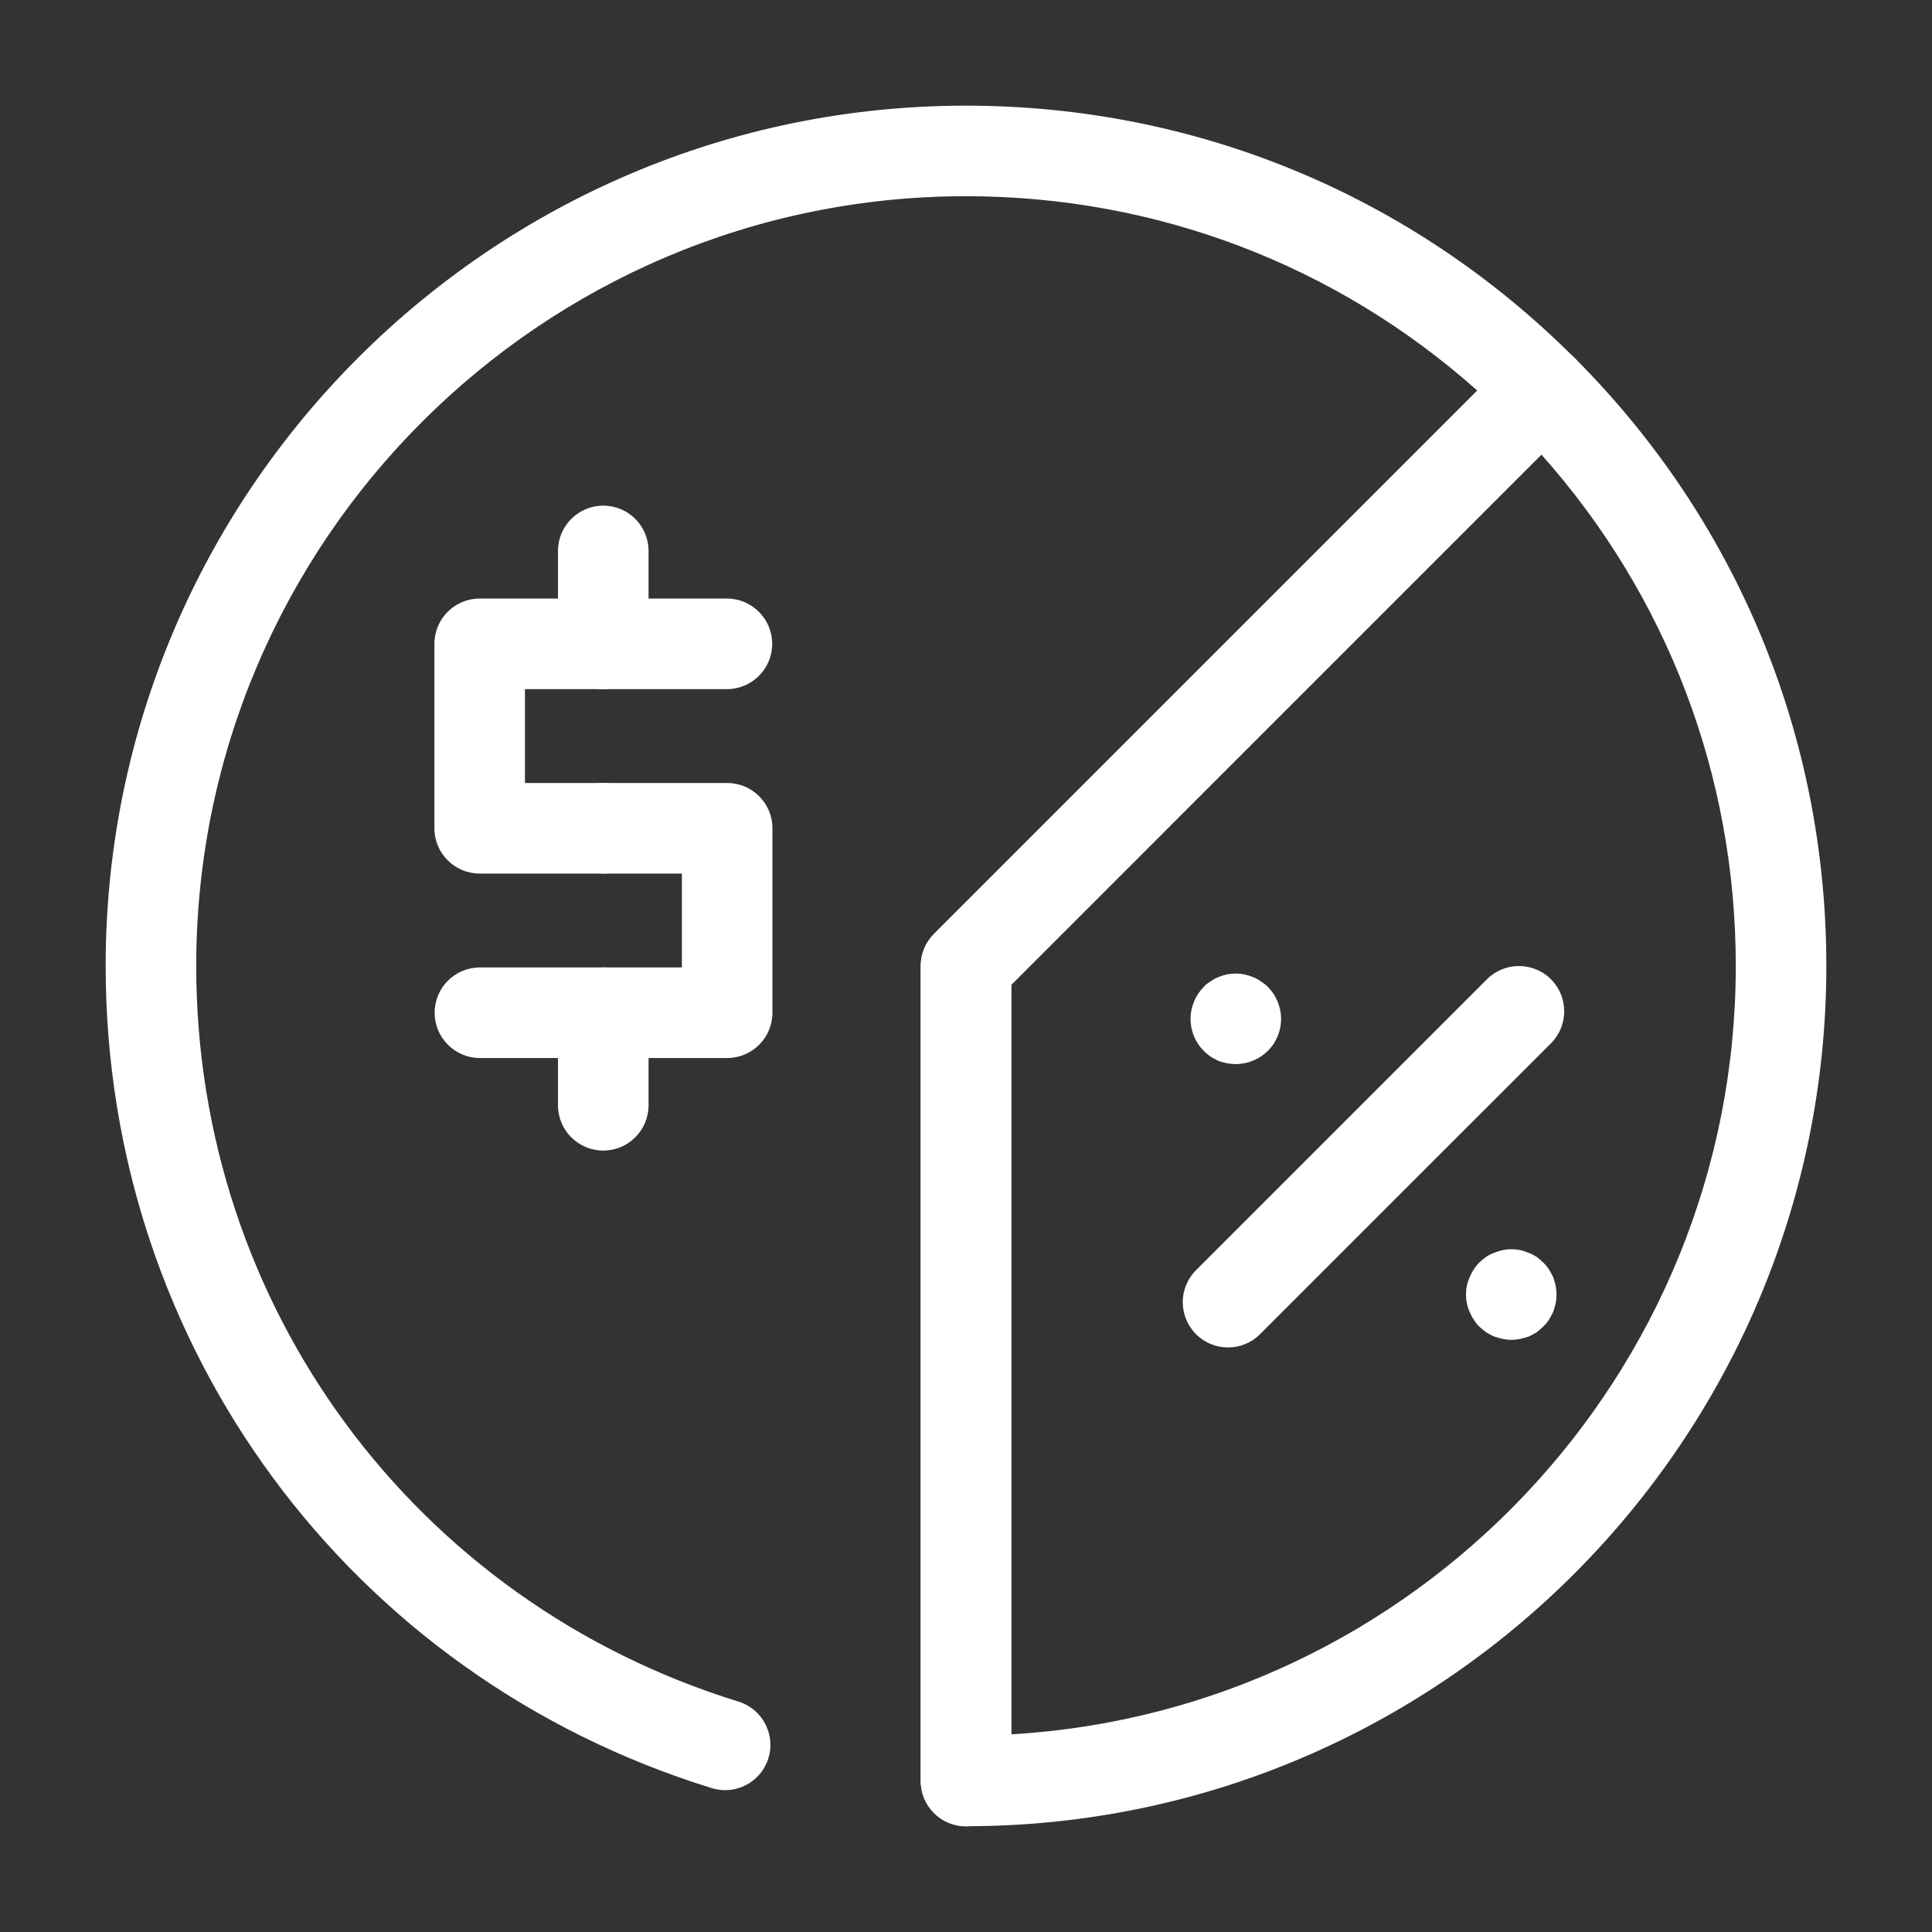
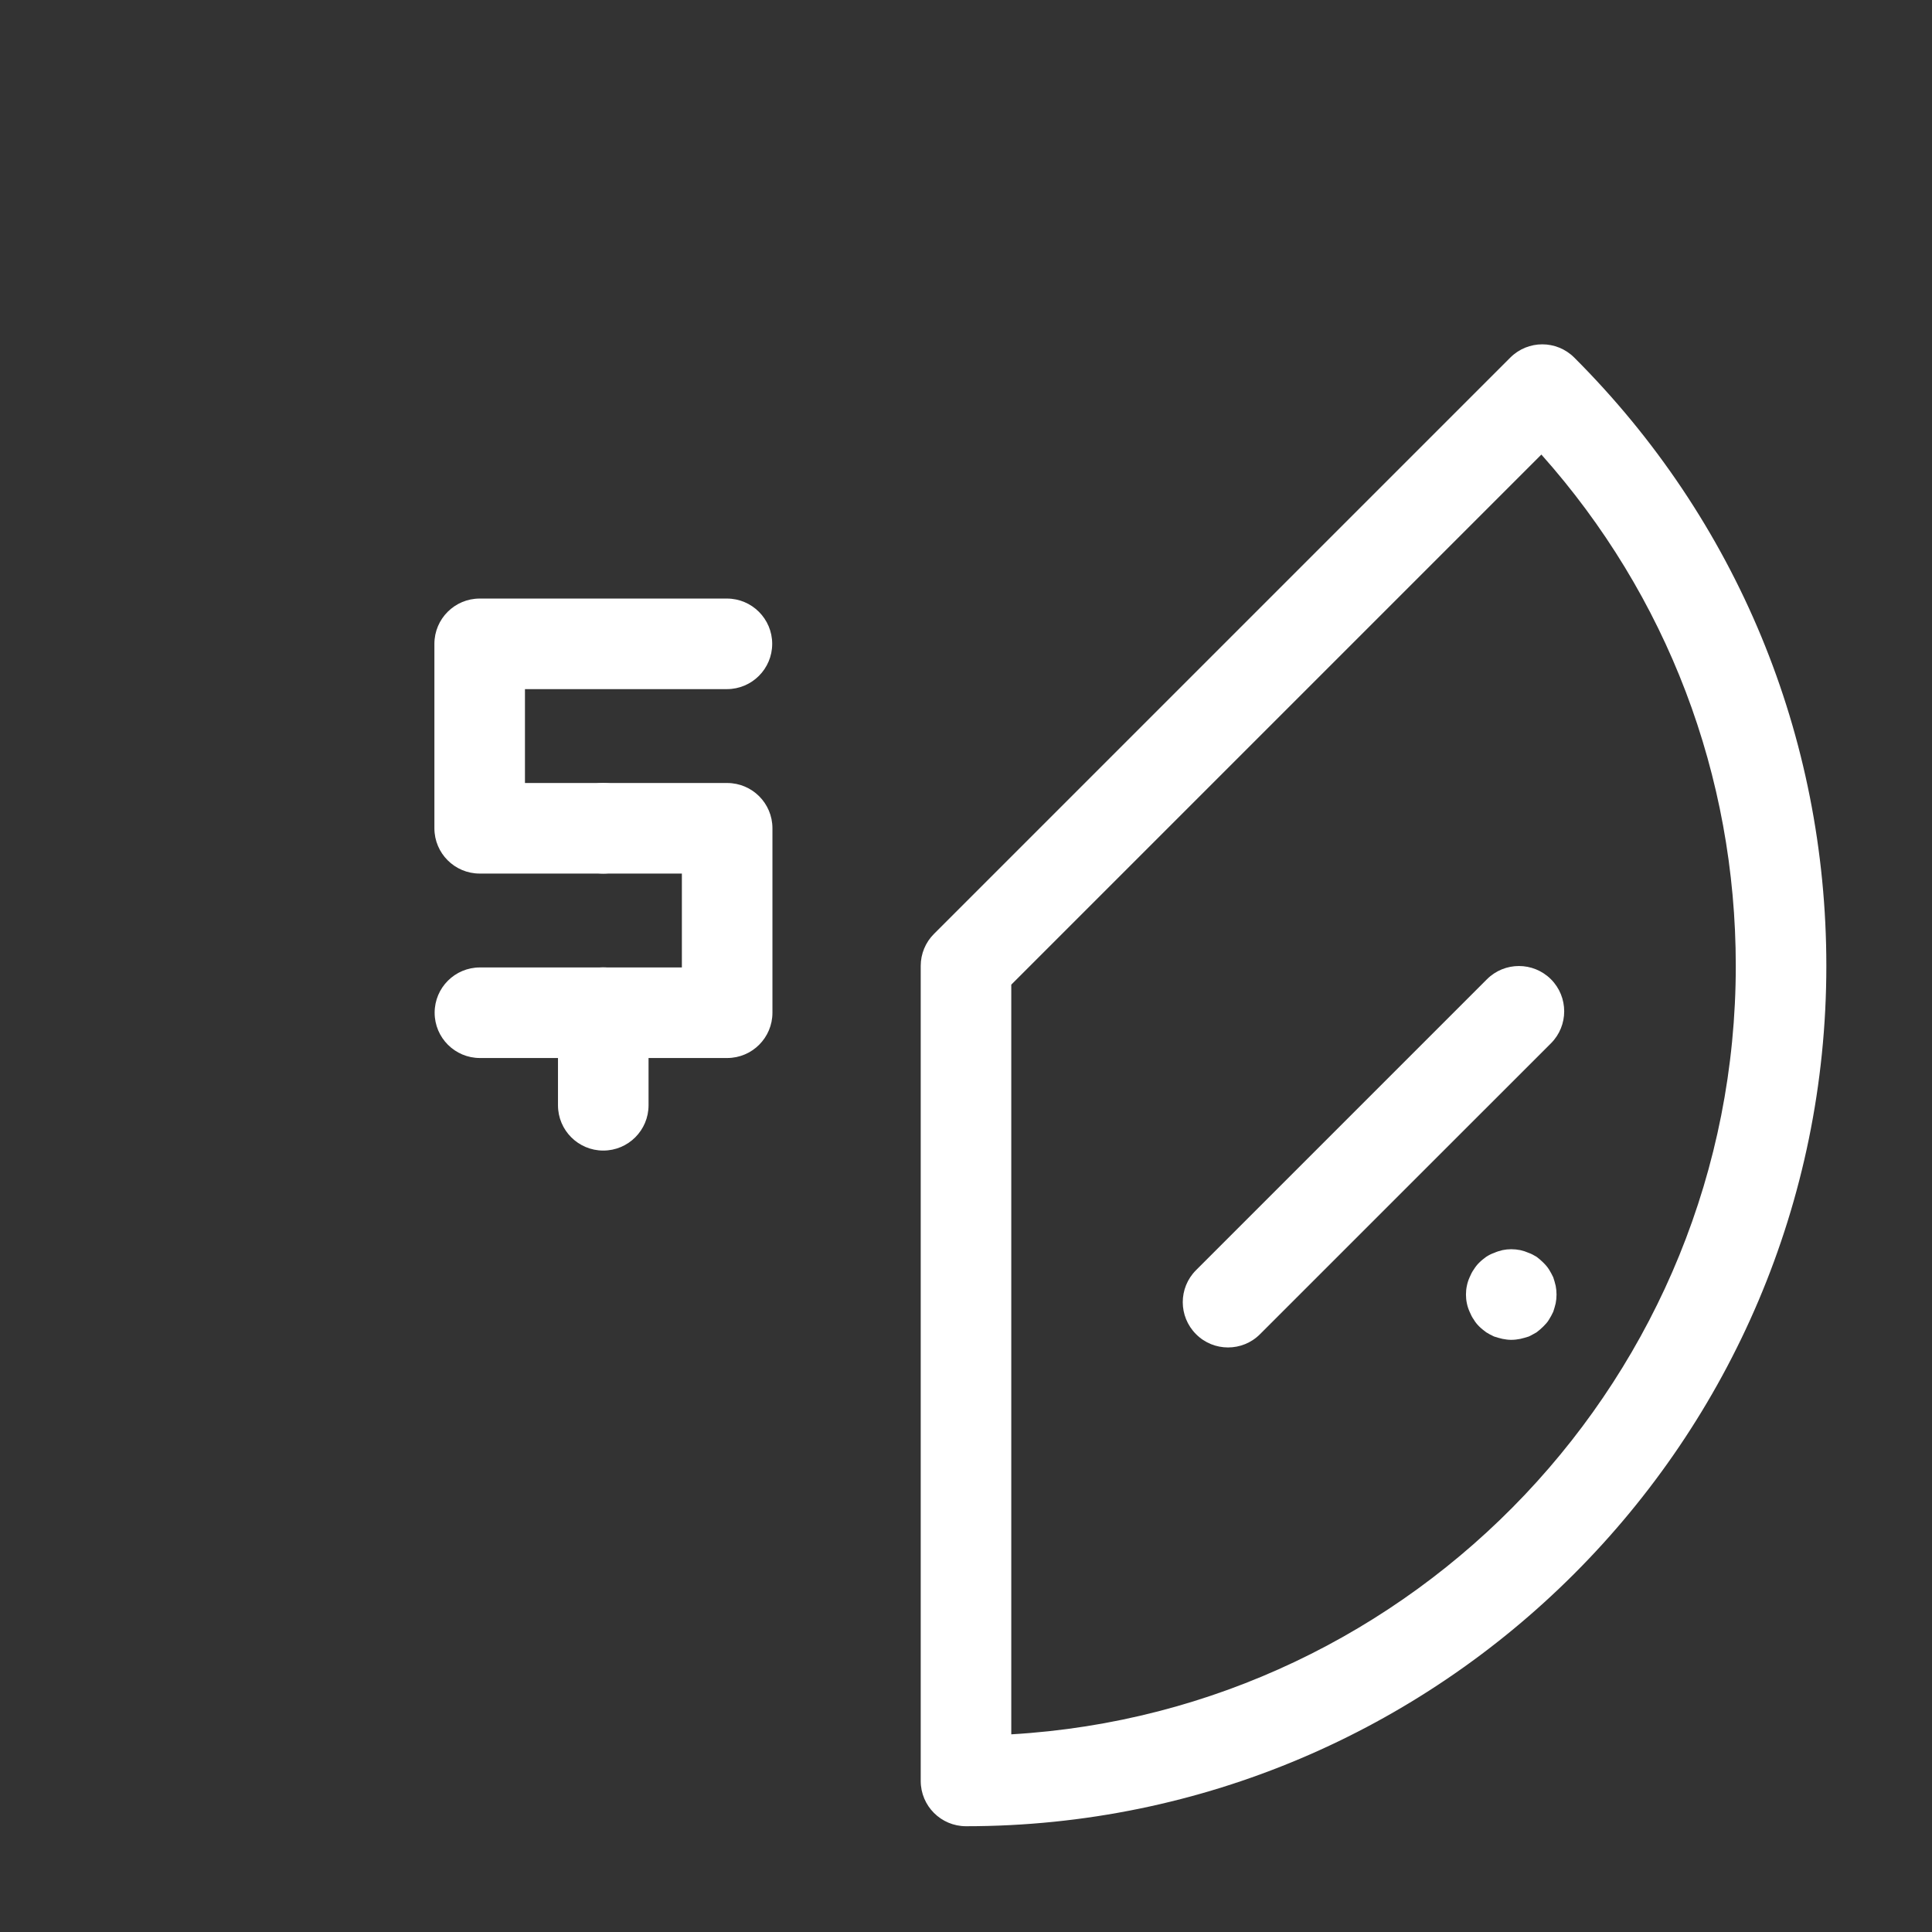
<svg xmlns="http://www.w3.org/2000/svg" width="32" height="32" viewBox="0 0 32 32" fill="none">
  <rect x="0" y="0" width="32" height="32" fill="#333333" stroke="none" />
-   <path d="M16 30.25C15.586 30.25 15.25 29.914 15.25 29.5V16C15.25 15.801 15.329 15.61 15.47 15.47L24.469 6.47C22.133 4.388 19.153 3.25 16 3.25C8.97 3.25 3.25 8.97 3.25 16C3.25 21.628 6.859 26.524 12.232 28.184C12.627 28.306 12.849 28.726 12.727 29.122C12.605 29.518 12.186 29.739 11.789 29.617C5.784 27.762 1.75 22.29 1.75 16C1.75 8.143 8.143 1.75 16 1.75C19.805 1.75 23.383 3.233 26.075 5.925C26.368 6.218 26.368 6.693 26.075 6.985L16.75 16.311V29.5C16.75 29.914 16.414 30.25 16 30.25Z" fill="white" />
  <path d="M9.99 14.469H7.945C7.531 14.469 7.195 14.133 7.195 13.719V10.664C7.195 10.25 7.531 9.914 7.945 9.914H12.04C12.454 9.914 12.79 10.25 12.79 10.664C12.79 11.078 12.454 11.414 12.04 11.414H8.695V12.969H9.99C10.404 12.969 10.74 13.305 10.74 13.719C10.74 14.133 10.404 14.469 9.99 14.469Z" fill="white" />
  <path d="M12.044 17.524H7.949C7.535 17.524 7.199 17.188 7.199 16.774C7.199 16.359 7.535 16.024 7.949 16.024H11.294V14.469H9.994C9.579 14.469 9.244 14.133 9.244 13.719C9.244 13.304 9.579 12.969 9.994 12.969H12.044C12.458 12.969 12.794 13.304 12.794 13.719V16.774C12.794 17.188 12.458 17.524 12.044 17.524Z" fill="white" />
  <path d="M9.992 19.057C9.578 19.057 9.242 18.721 9.242 18.307V16.773C9.242 16.359 9.578 16.023 9.992 16.023C10.406 16.023 10.742 16.359 10.742 16.773V18.307C10.742 18.721 10.406 19.057 9.992 19.057Z" fill="white" />
-   <path d="M9.992 11.414C9.578 11.414 9.242 11.078 9.242 10.664V9.125C9.242 8.711 9.578 8.375 9.992 8.375C10.406 8.375 10.742 8.711 10.742 9.125V10.664C10.742 11.078 10.406 11.414 9.992 11.414Z" fill="white" />
  <path d="M16 30.248C15.586 30.248 15.25 29.912 15.25 29.498V15.998C15.25 15.799 15.329 15.608 15.47 15.468L25.015 5.923C25.308 5.63 25.782 5.63 26.075 5.923C28.768 8.614 30.25 12.193 30.25 15.998C30.25 23.855 23.857 30.248 16 30.248ZM16.75 16.309V28.726C23.433 28.336 28.75 22.777 28.75 15.998C28.75 12.844 27.612 9.865 25.53 7.529L16.75 16.309Z" fill="white" />
  <path d="M20.34 22.318C20.148 22.318 19.956 22.245 19.81 22.098C19.517 21.805 19.517 21.331 19.81 21.038L24.628 16.22C24.921 15.927 25.395 15.927 25.689 16.22C25.981 16.513 25.981 16.988 25.689 17.28L20.87 22.098C20.724 22.245 20.532 22.318 20.34 22.318Z" fill="white" />
-   <path d="M20.469 17.625C20.419 17.625 20.369 17.62 20.319 17.61C20.274 17.6 20.224 17.59 20.179 17.57C20.134 17.55 20.094 17.525 20.049 17.5C20.009 17.47 19.969 17.44 19.939 17.405C19.799 17.27 19.719 17.075 19.719 16.875C19.719 16.68 19.799 16.485 19.939 16.345C19.969 16.31 20.009 16.28 20.049 16.255C20.094 16.225 20.134 16.2 20.179 16.185C20.224 16.165 20.274 16.15 20.319 16.14C20.419 16.12 20.519 16.12 20.614 16.14C20.659 16.15 20.709 16.165 20.754 16.185C20.799 16.2 20.844 16.225 20.884 16.255C20.924 16.28 20.964 16.31 20.999 16.345C21.139 16.485 21.219 16.68 21.219 16.875C21.219 17.075 21.139 17.27 20.999 17.405C20.859 17.545 20.664 17.625 20.469 17.625Z" fill="white" />
  <path d="M25.031 22.192C24.986 22.192 24.936 22.186 24.886 22.176C24.841 22.166 24.791 22.151 24.747 22.137C24.701 22.117 24.656 22.091 24.616 22.067C24.576 22.037 24.536 22.006 24.502 21.972C24.466 21.936 24.436 21.901 24.411 21.857C24.381 21.817 24.361 21.772 24.341 21.726C24.321 21.681 24.306 21.637 24.296 21.587C24.286 21.541 24.281 21.492 24.281 21.442C24.281 21.392 24.286 21.341 24.296 21.297C24.306 21.247 24.321 21.201 24.341 21.157C24.361 21.111 24.381 21.067 24.411 21.026C24.436 20.986 24.466 20.946 24.502 20.912C24.536 20.877 24.576 20.847 24.616 20.817C24.656 20.791 24.701 20.767 24.747 20.752C24.791 20.732 24.841 20.716 24.886 20.706C24.981 20.686 25.081 20.686 25.181 20.706C25.227 20.716 25.276 20.732 25.321 20.752C25.366 20.767 25.406 20.791 25.451 20.817C25.491 20.847 25.526 20.877 25.561 20.912C25.596 20.946 25.631 20.986 25.656 21.026C25.681 21.067 25.706 21.111 25.727 21.157C25.741 21.201 25.756 21.247 25.767 21.297C25.776 21.341 25.781 21.392 25.781 21.442C25.781 21.492 25.776 21.541 25.767 21.587C25.756 21.637 25.741 21.681 25.727 21.726C25.706 21.772 25.681 21.817 25.656 21.857C25.631 21.901 25.596 21.936 25.561 21.972C25.526 22.006 25.491 22.037 25.451 22.067C25.406 22.091 25.366 22.117 25.321 22.137C25.276 22.151 25.227 22.166 25.181 22.176C25.131 22.186 25.081 22.192 25.031 22.192Z" fill="white" />
</svg>